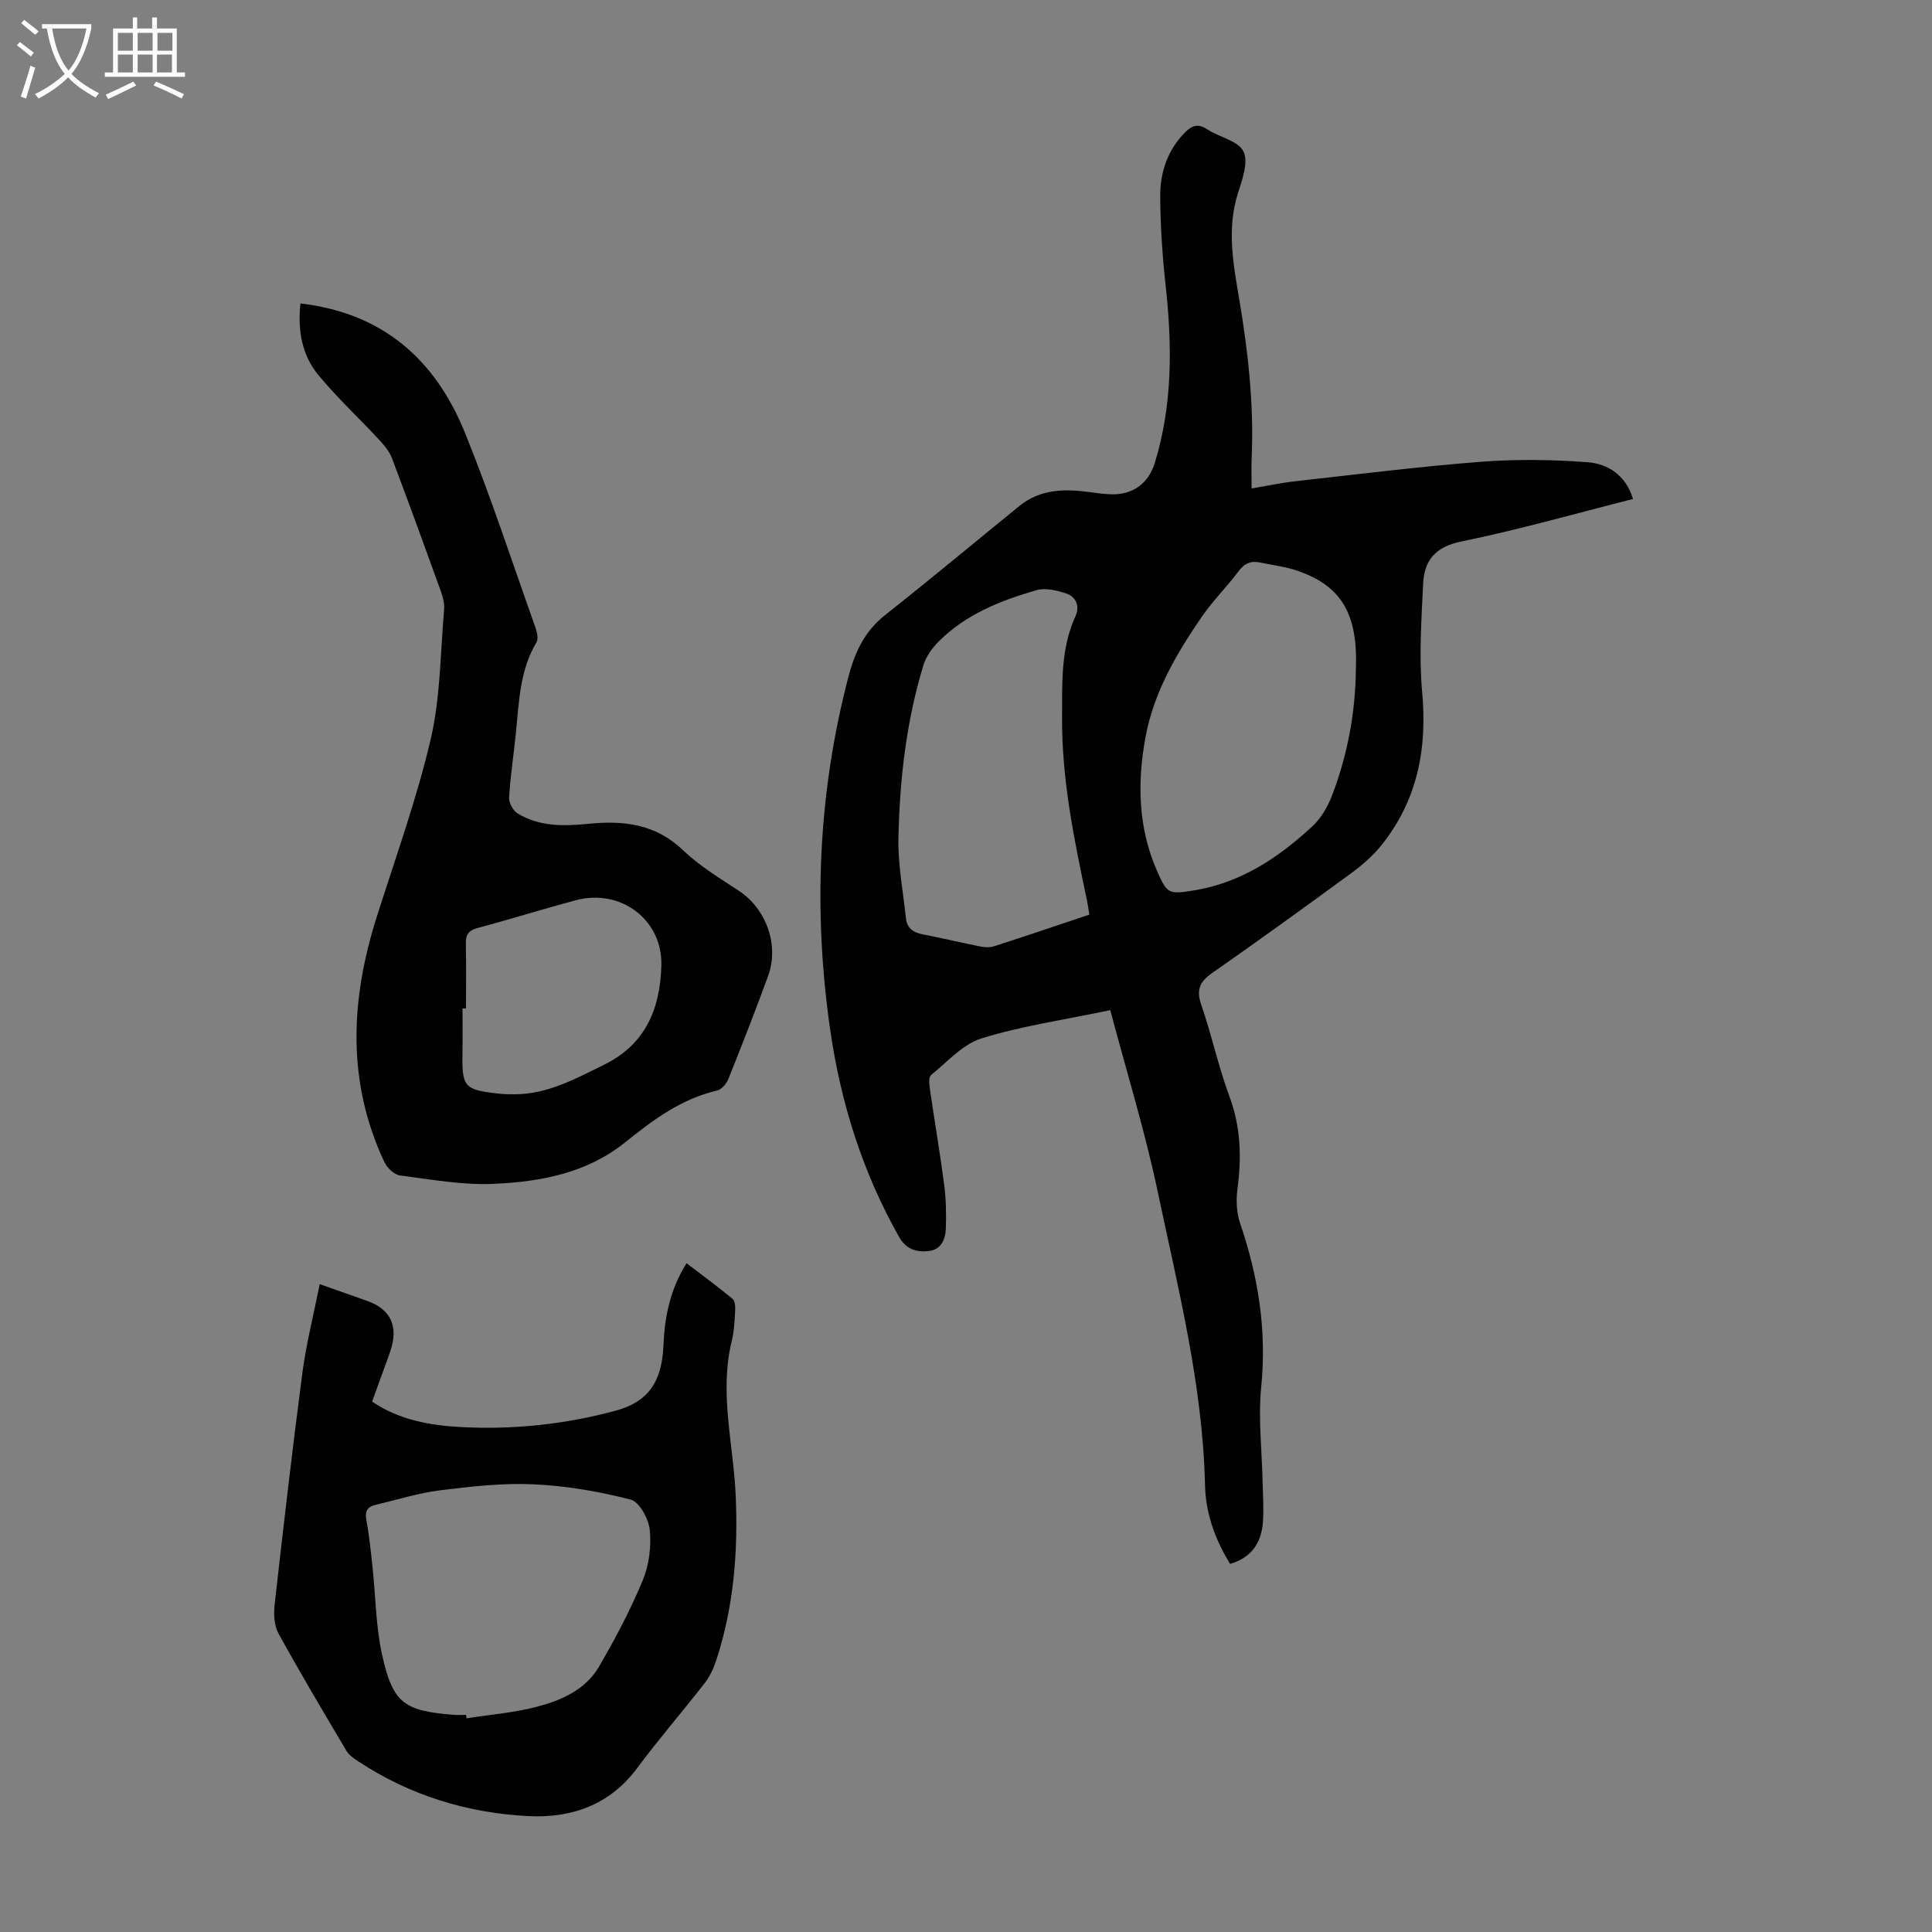
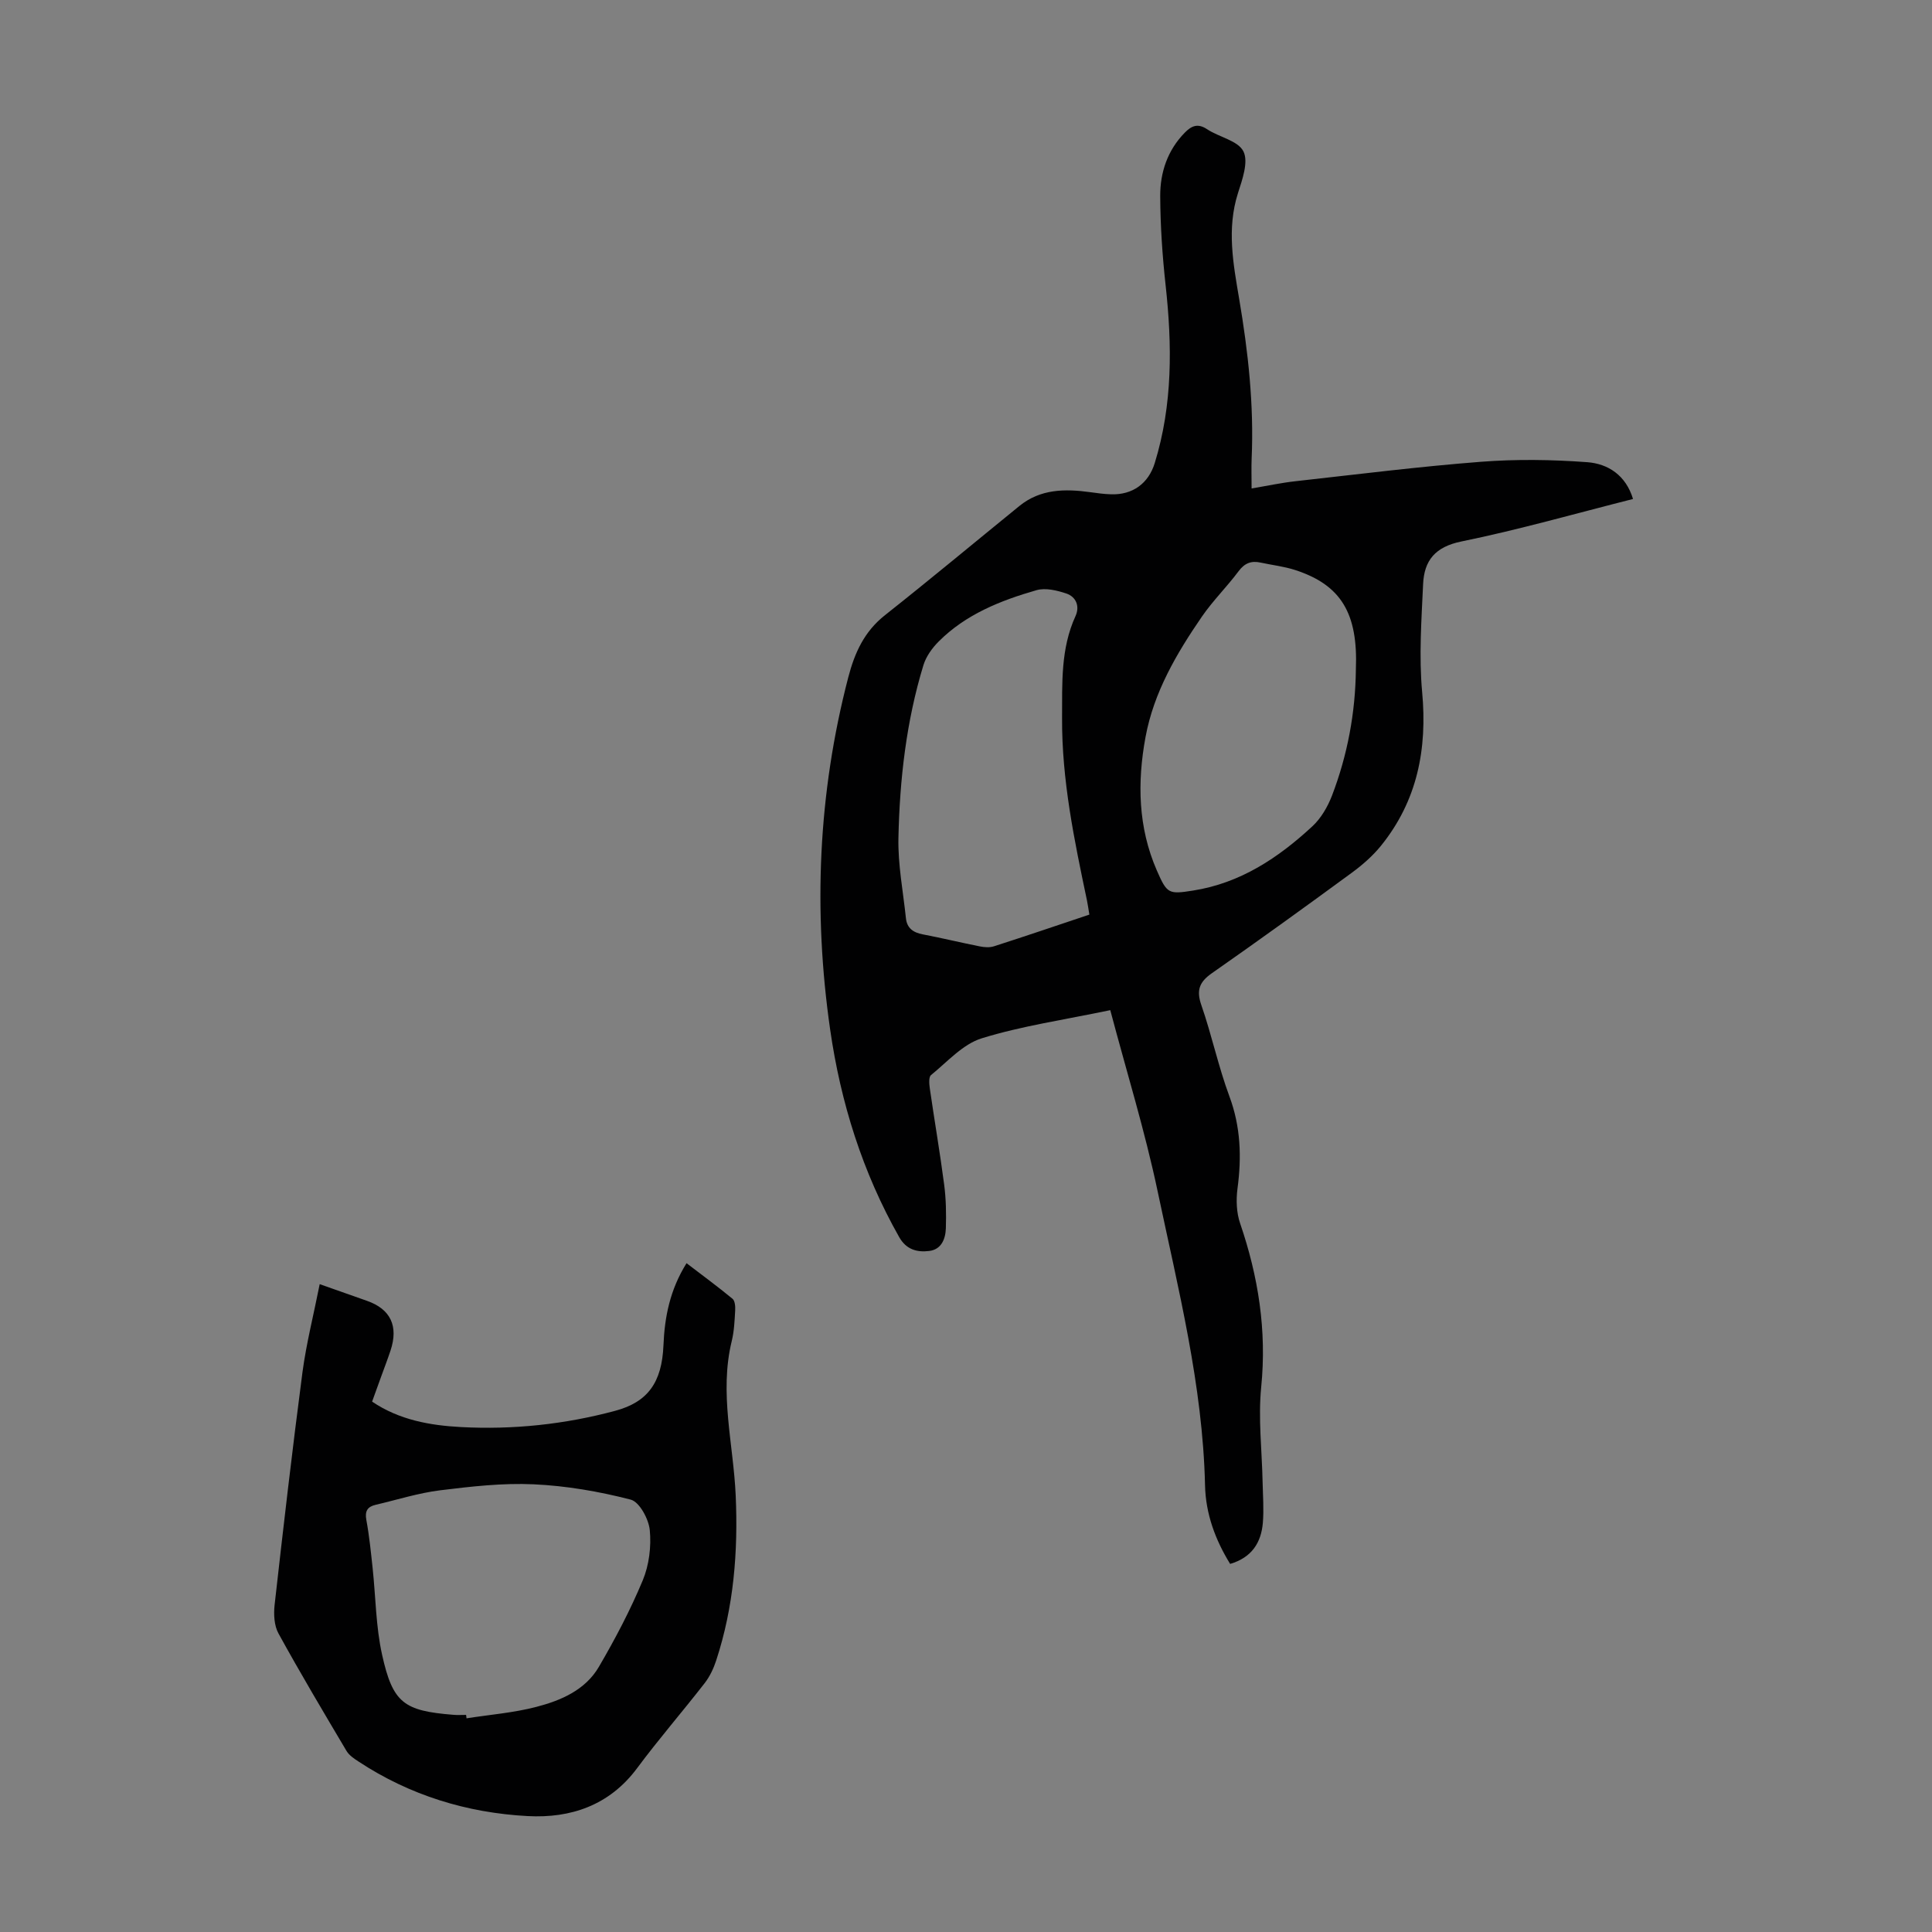
<svg xmlns="http://www.w3.org/2000/svg" enable-background="new 0 0 400 400" viewBox="0 0 400 400">
  <rect x="0" y="0" width="400" height="400" fill="#808080" stroke="none" />
  <g fill="#010102">
    <path d="m229.87 209.14c-9.65 2.02-18.33 3.27-26.61 5.83-3.92 1.21-7.12 4.87-10.5 7.61-.51.41-.38 1.86-.25 2.79.96 6.64 2.1 13.25 2.97 19.9.39 2.98.44 6.02.35 9.02-.07 2.21-.91 4.4-3.45 4.71-2.49.31-4.74-.27-6.2-2.85-7.6-13.41-12.13-27.86-14.31-43.02-3.52-24.51-2.51-48.83 3.75-72.88 1.34-5.13 3.32-9.5 7.61-12.89 9.37-7.41 18.55-15.06 27.82-22.6 4.37-3.55 9.45-3.58 14.67-2.86 1.44.2 2.88.4 4.33.44 4.43.14 7.72-2.22 9.03-6.47 3.73-12.11 3.61-24.44 2.24-36.89-.67-6.1-1.08-12.25-1.11-18.38-.02-4.89 1.5-9.48 5.08-13.13 1.36-1.39 2.67-2.02 4.62-.72 2.5 1.66 6.43 2.37 7.53 4.6 1.08 2.18-.24 5.84-1.14 8.66-2.34 7.37-.97 14.63.26 21.88 1.86 10.95 3.07 21.92 2.58 33.04-.08 1.88-.01 3.77-.01 6.2 3.27-.55 6.17-1.18 9.1-1.5 12.78-1.42 25.54-3.03 38.35-4.02 7.31-.57 14.72-.46 22.03.08 4.3.32 8 2.68 9.49 7.62-11.95 3.02-23.65 6.37-35.55 8.8-5.44 1.11-7.69 3.96-7.91 8.81-.34 7.45-.88 14.97-.2 22.36 1.09 11.81-1 22.5-8.51 31.81-1.73 2.14-3.89 4.02-6.13 5.66-9.56 7.01-19.17 13.95-28.89 20.74-2.6 1.82-3.26 3.53-2.18 6.62 2.16 6.22 3.52 12.73 5.81 18.89 2.34 6.3 2.54 12.56 1.67 19.08-.31 2.34-.22 4.98.54 7.19 3.77 11.02 5.54 22.16 4.37 33.89-.65 6.51.16 13.16.29 19.75.06 2.79.28 5.61.05 8.38-.35 4.09-2.29 7.18-6.77 8.5-3.08-4.98-5.07-10.39-5.2-16.27-.47-20.73-5.57-40.72-9.8-60.81-2.63-12.51-6.43-24.77-9.82-37.57zm-4.33-19.78c-.2-1.18-.31-2.05-.49-2.91-2.63-12.48-5.23-24.95-5.16-37.8.04-7.16-.32-14.32 2.78-21.09.92-2.01.15-3.99-1.9-4.68-1.94-.65-4.31-1.22-6.17-.69-7.45 2.14-14.65 5-20.27 10.64-1.35 1.35-2.6 3.1-3.15 4.9-3.55 11.63-4.91 23.65-5.17 35.74-.12 5.53.97 11.08 1.55 16.62.21 2.07 1.5 2.98 3.49 3.36 3.95.75 7.86 1.71 11.81 2.49.95.19 2.04.27 2.93-.02 6.5-2.09 12.95-4.28 19.75-6.56zm55.18-50.78c.46-11.59-3.06-17.46-12.53-20.55-2.32-.76-4.79-1.03-7.19-1.55-1.94-.43-3.32.11-4.57 1.79-2.4 3.22-5.31 6.08-7.58 9.38-5.26 7.65-9.97 15.68-11.68 24.94-1.73 9.36-1.56 18.7 2.34 27.63 2.12 4.85 2.43 4.96 7.51 4.16 9.79-1.54 17.64-6.77 24.69-13.3 1.78-1.65 3.16-4.02 4.05-6.32 3.22-8.4 4.86-17.16 4.96-26.18z" />
-     <path d="m62.2 62.83c17.06 1.96 27.92 11.65 34.02 26.67 5.37 13.23 9.8 26.83 14.59 40.29.35.99.71 2.44.26 3.2-3.48 5.83-3.61 12.36-4.26 18.8-.45 4.45-1.14 8.88-1.41 13.33-.07 1.08.82 2.71 1.76 3.29 4.52 2.76 9.58 2.66 14.65 2.15 7.22-.72 13.88-.01 19.57 5.44 3.43 3.28 7.62 5.81 11.62 8.45 5.63 3.73 8.37 11.17 6.02 17.64-2.6 7.14-5.38 14.21-8.2 21.26-.4.99-1.41 2.22-2.35 2.44-7.45 1.71-13.32 6.12-19.08 10.75-7.9 6.34-17.41 8.11-27.03 8.56-6.49.31-13.07-.9-19.57-1.74-1.19-.15-2.64-1.57-3.21-2.77-7.82-16.63-7.02-33.57-1.61-50.66 3.87-12.24 8.27-24.36 11.19-36.83 2.04-8.72 2.01-17.94 2.79-26.94.11-1.27-.29-2.66-.73-3.9-3.3-9.14-6.62-18.28-10.06-27.37-.53-1.39-1.56-2.66-2.59-3.77-4.18-4.5-8.71-8.7-12.61-13.42-3.42-4.1-4.36-9.19-3.76-14.87zm34.28 145.96c-.24 0-.48 0-.72 0 0 3.02.04 6.04-.01 9.06-.13 7.29.31 7.8 7.77 8.6 1 .11 2.01.11 3.01.11 6.86-.01 12.63-3.22 18.56-6.13 8.62-4.24 11.6-11.67 11.84-20.53.25-9.49-8.41-16-17.74-13.51-6.79 1.82-13.51 3.93-20.31 5.74-1.91.51-2.47 1.4-2.43 3.25.09 4.46.03 8.94.03 13.41z" />
    <path d="m66.19 265.87c3.69 1.3 6.73 2.38 9.78 3.45 4.89 1.71 6.57 5.23 4.88 10.31-.6 1.8-1.28 3.57-1.93 5.36-.6 1.67-1.21 3.35-1.88 5.2 5.62 3.8 11.99 4.93 18.43 5.27 10.78.57 21.46-.56 31.91-3.37 6.71-1.8 9.66-5.84 9.98-13.53.24-5.9 1.34-11.51 4.78-17.03 3.25 2.49 6.46 4.84 9.52 7.37.51.42.6 1.61.55 2.42-.12 2.12-.21 4.28-.71 6.33-2.62 10.76.35 21.34.82 32 .51 11.6-.4 23.03-4.04 34.13-.54 1.66-1.33 3.33-2.39 4.7-4.6 5.92-9.52 11.59-13.99 17.61-5.73 7.7-13.74 10.39-22.66 9.91-12.56-.67-24.4-4.3-35.02-11.3-.92-.6-1.94-1.28-2.48-2.19-4.78-8.06-9.58-16.12-14.09-24.33-.89-1.62-1.01-3.94-.8-5.86 1.81-16.1 3.67-32.2 5.78-48.27.8-5.95 2.3-11.82 3.56-18.18zm30.31 89.18c.03.24.06.48.09.71 4.83-.76 9.76-1.14 14.46-2.37 5.1-1.32 10.14-3.49 12.94-8.29 3.38-5.78 6.52-11.75 9.09-17.92 1.31-3.15 1.78-6.98 1.45-10.38-.22-2.3-2.14-5.85-3.95-6.32-6.54-1.69-13.33-2.86-20.07-3.17-6.43-.3-12.96.45-19.38 1.24-4.5.56-8.9 1.96-13.34 3-1.69.39-2.29 1.28-1.94 3.15.61 3.29.94 6.64 1.3 9.97.64 5.99.66 12.1 1.96 17.94 2.22 10.01 4.53 11.6 14.71 12.42.88.08 1.78.02 2.68.02z" />
  </g>
-   <path d="m6.4 11.7c-1-.8-1.9-1.6-2.9-2.3l.6-.7c.9.7 1.9 1.4 2.9 2.2zm-2.1 8.3c.7-2.1 1.4-4.2 2-6.4.2.1.6.3 1 .4-.7 2.3-1.3 4.4-1.9 6.4zm3-12.8c-1.1-.9-2.1-1.7-2.9-2.4l.6-.7c1 .8 2 1.5 3 2.4zm1.4-1.3v-.9h10.2v.9c-.9 4.2-2.3 7.3-4.1 9.4 1.3 1.4 3.2 2.7 5.7 4-.2.2-.4.5-.7.9-2.5-1.4-4.4-2.7-5.7-4.2-1.4 1.5-3.5 3-6.1 4.4 0 0 0 0-.1-.1-.3-.4-.5-.7-.7-.8 2.7-1.3 4.7-2.8 6.2-4.2-1.8-2.2-3-5.3-3.7-9.4zm9.2 0h-7.1c.6 3.8 1.7 6.7 3.4 8.7 1.7-2 2.9-4.8 3.7-8.7z" fill="#fafbfa" />
-   <path d="m31.6 3.6h.9v2.3h4.1v9.1h1.7v.9h-16.6v-.9h1.7v-9.1h4.1v-2.3h.9v2.3h3.1v-2.3zm-4 13.3.6.8c-1.9.9-3.8 1.9-5.8 2.8-.2-.3-.3-.6-.5-.9 2-.9 3.9-1.8 5.7-2.7zm-3.2-10.1v3.7h3.1v-3.7zm0 4.5v3.7h3.1v-3.7zm4.1-4.5v3.7h3.1v-3.7zm0 4.5v3.7h3.1v-3.7zm9.1 9.1c-2.1-1.1-4.1-2-5.8-2.7l.5-.8c2.2.9 4.1 1.8 5.8 2.6zm-1.9-13.6h-3.1v3.7h3.1zm-3.2 4.5v3.7h3.1v-3.7z" fill="#fafbfa" />
</svg>